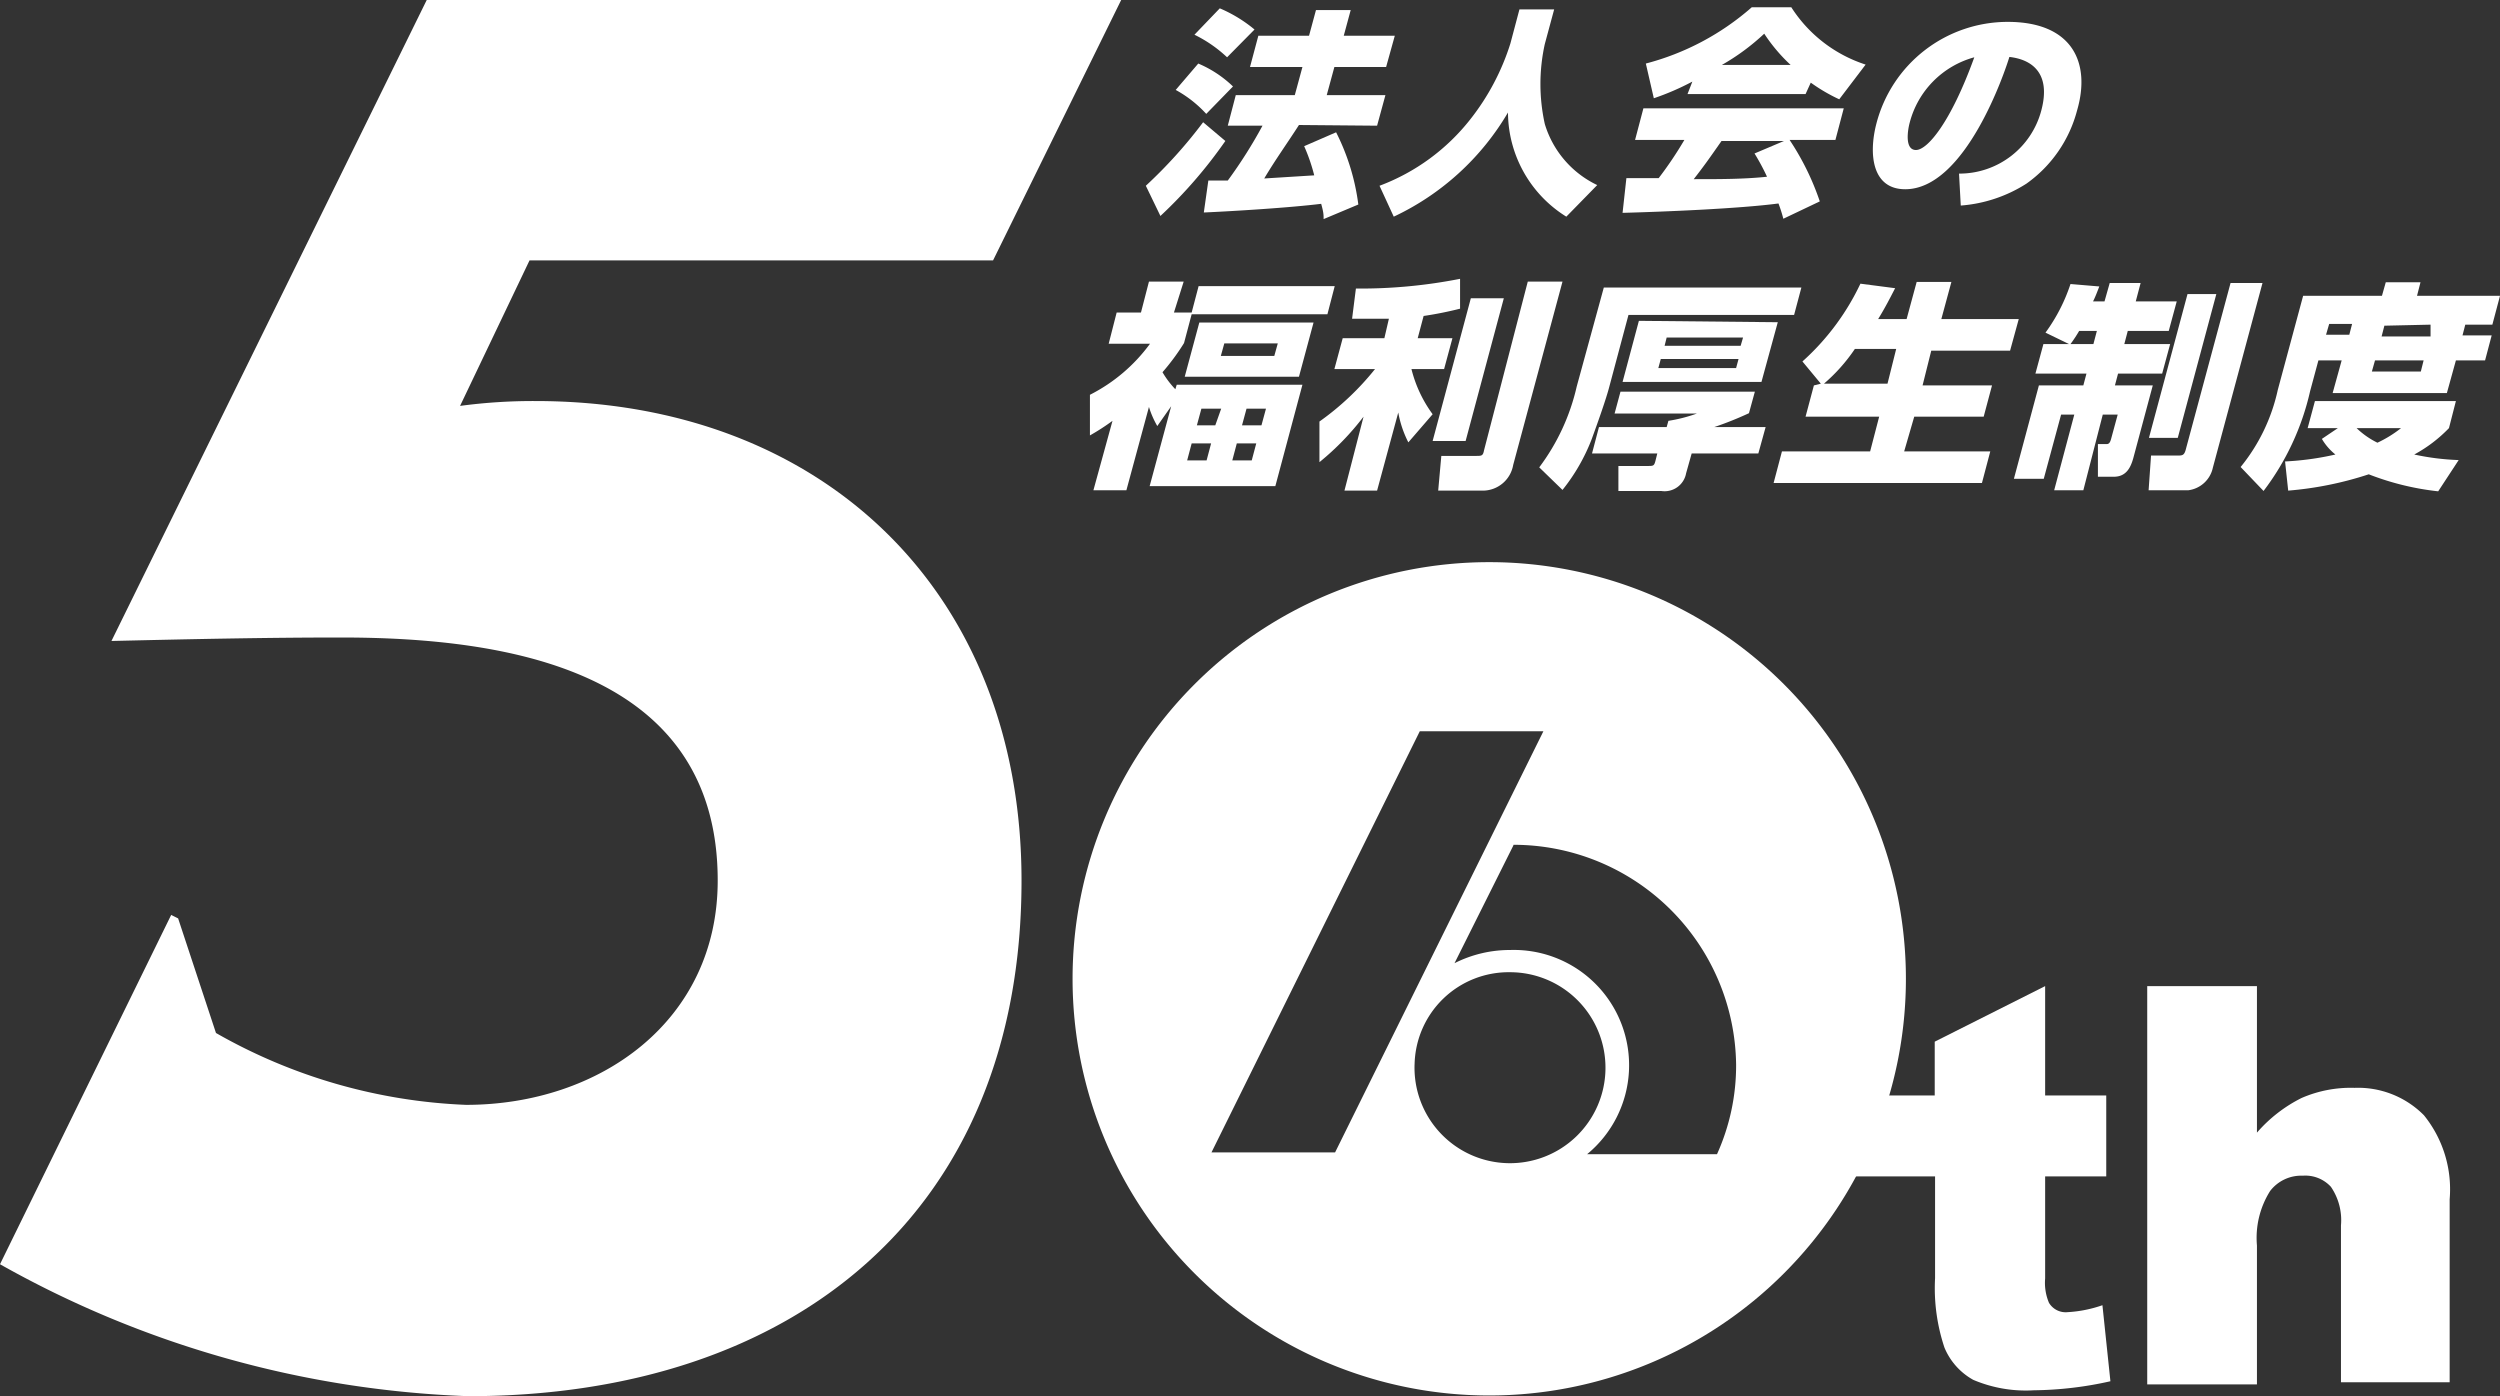
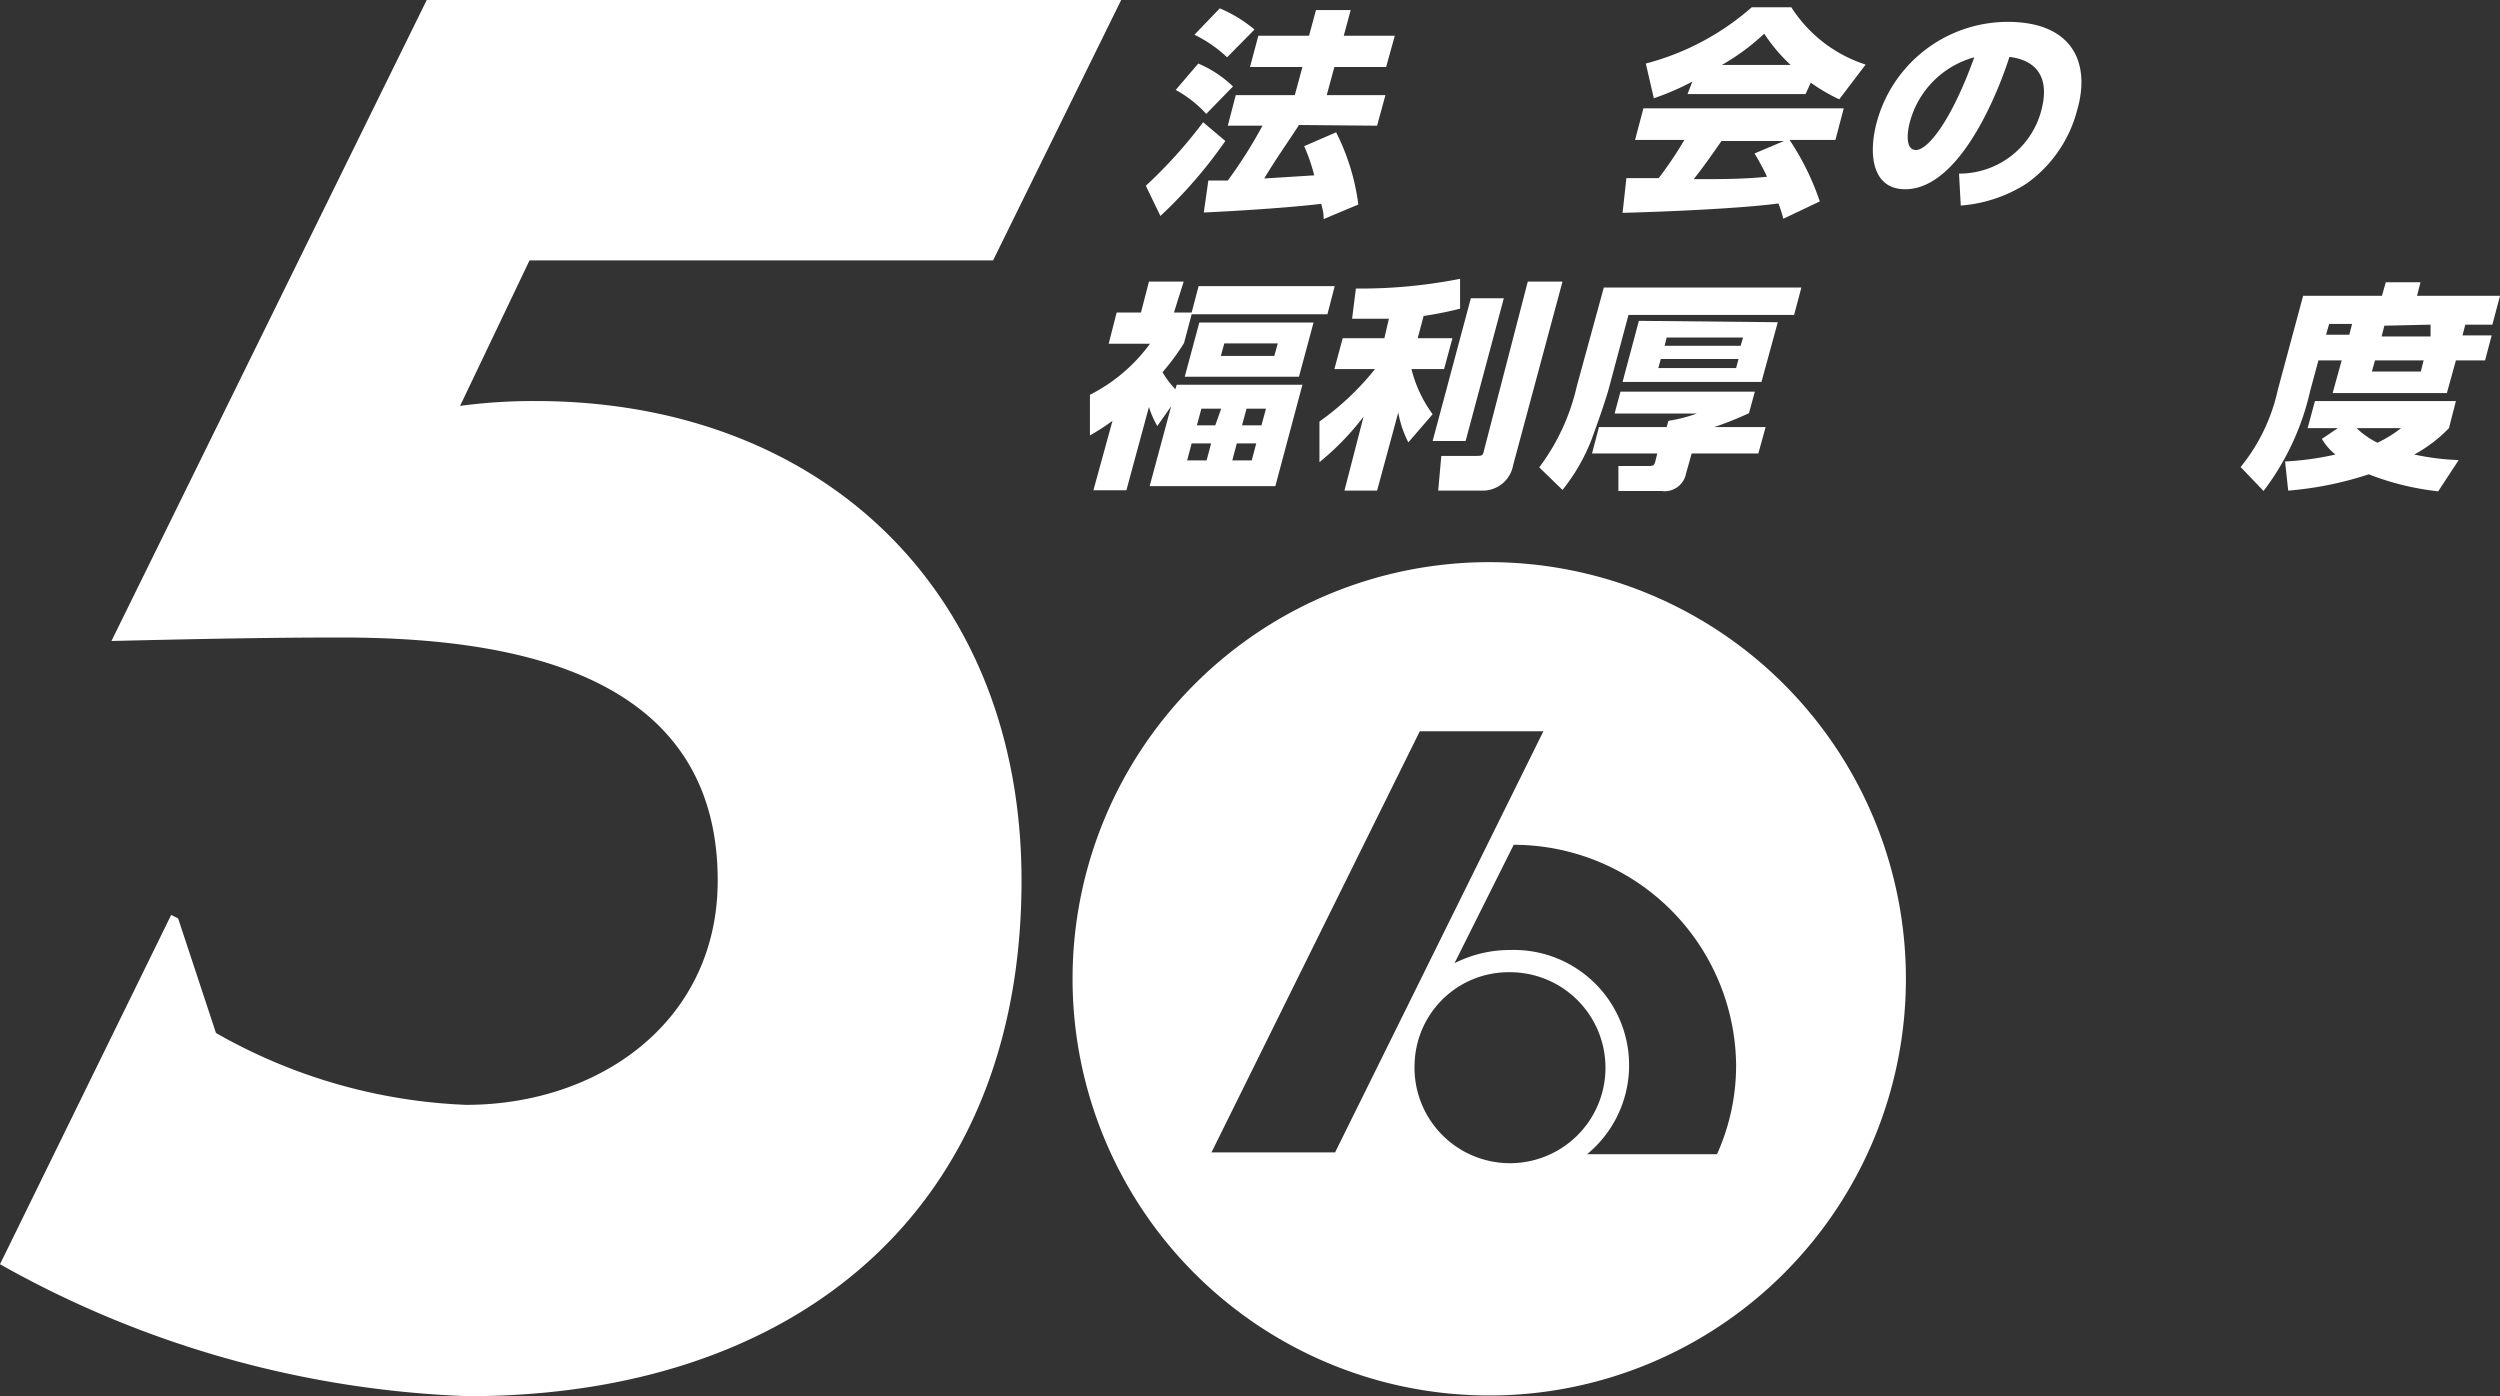
<svg xmlns="http://www.w3.org/2000/svg" width="72" height="40.21" viewBox="0 0 72 40.21">
  <rect x="0" y="0" width="72" height="40.21" fill="#333333" stroke="none" />
  <defs>
    <style>
      .cls-1 {
        fill: #fff;
      }
    </style>
  </defs>
  <g id="レイヤー_2" data-name="レイヤー 2">
    <g id="レイヤー_1-2" data-name="レイヤー 1">
      <g>
        <path class="cls-1" d="M4.93,26.35l.2.1,1.09,3.3a15.77,15.77,0,0,0,7.2,2.07c3.85,0,7.25-2.41,7.25-6.46,0-6.07-6.07-7-10.85-7-2.22,0-4.44.05-6.61.1L12.29,0h20L28.6,7.5H15.25l-2,4.19a15.81,15.81,0,0,1,2.17-.14c8.24,0,14,5.47,14,13.81,0,9.57-6.57,14.85-15.94,14.85A29.6,29.6,0,0,1,0,36.41Z" />
        <path class="cls-1" d="M35.29,4.06a13.47,13.47,0,0,1-1.87,2.16L33,5.35a13.7,13.7,0,0,0,1.65-1.83Zm-.78-2.23a3.27,3.27,0,0,1,1,.66l-.77.79a3.39,3.39,0,0,0-.88-.69ZM35.13.24a4,4,0,0,1,1,.61l-.79.8A3.79,3.79,0,0,0,34.4,1ZM37.41,3.6c-.34.53-.68,1-1,1.54l1.44-.09a5.22,5.22,0,0,0-.29-.84l.92-.4a6.39,6.39,0,0,1,.64,2.08l-1,.42c0-.12,0-.19-.07-.44-.89.11-2.49.21-3.38.25l.13-.92.56,0a13.48,13.48,0,0,0,1-1.58h-1l.23-.88h1.7l.22-.81H36l.24-.9H37.7l.2-.74h1l-.2.74h1.47l-.25.9H38.43l-.22.81H39.9l-.24.88Z" />
-         <path class="cls-1" d="M43.76.27h1l-.27,1a5.33,5.33,0,0,0,0,2.3A2.86,2.86,0,0,0,46,5.33l-.89.91a3.55,3.55,0,0,1-1.68-3,7.53,7.53,0,0,1-3.29,3l-.41-.89a6,6,0,0,0,2.62-1.92A6.82,6.82,0,0,0,43.5,1.25Z" />
        <path class="cls-1" d="M51.36,6.3a4.14,4.14,0,0,0-.14-.44c-1.13.15-3.33.24-4.49.27l.11-1h.93a10.85,10.85,0,0,0,.74-1.1H47.09l.24-.91H53.1l-.24.91H51.54a7.54,7.54,0,0,1,.87,1.77ZM48.74,2.35a7.45,7.45,0,0,1-1.11.48l-.23-1A7.49,7.49,0,0,0,50.45.21h1.14a4,4,0,0,0,2.14,1.65l-.76,1a5,5,0,0,1-.82-.48L52,2.71h-3.4Zm2.64,1.71h-1.8c-.37.53-.49.7-.8,1.1.76,0,1.45,0,2.11-.07a6.35,6.35,0,0,0-.36-.67Zm.19-2.19a4.86,4.86,0,0,1-.76-.9,6.39,6.39,0,0,1-1.22.9Z" />
        <path class="cls-1" d="M56.42,5a2.44,2.44,0,0,0,2.37-1.82c.29-1.09-.29-1.47-.92-1.54-.12.4-1.26,3.81-3,3.81-.95,0-1.06-1-.83-1.89A3.91,3.91,0,0,1,57.82.63c1.87,0,2.4,1.18,2,2.55a3.75,3.75,0,0,1-1.46,2.11,4.08,4.08,0,0,1-1.89.63ZM55,3.53c-.06.22-.15.79.18.79s1-.79,1.68-2.67A2.64,2.64,0,0,0,55,3.53" />
        <path class="cls-1" d="M33.89,11.08h3.62L36.73,14H33.11l.62-2.3-.4.57a2.64,2.64,0,0,1-.24-.55l-.65,2.4h-.95l.55-2a6.4,6.4,0,0,1-.65.42V11.37A4.86,4.86,0,0,0,33.12,9.9H31.93L32.16,9h.7l.23-.89h1L33.81,9h.51l.2-.76h3.92l-.21.81H34.32l-.22.83a6.46,6.46,0,0,1-.62.84,2.6,2.6,0,0,0,.37.49Zm3.52-.23H34.12l.42-1.56h3.29Zm-2.53,1.92h-.56l-.13.49h.56Zm.29-1H34.6l-.13.48H35ZM36.8,9.89H35.26l-.1.36H36.7Zm-.62,2.88h-.56l-.13.49h.56Zm.28-1H35.9l-.13.48h.56Z" />
        <path class="cls-1" d="M40,9.18c-.68,0-.84,0-1.06,0l.11-.87a14.78,14.78,0,0,0,3-.28l0,.86A10.51,10.51,0,0,1,41,9.1l-.17.64h1l-.24.89h-.94a3.71,3.71,0,0,0,.61,1.3l-.7.81a3.1,3.1,0,0,1-.29-.86l-.61,2.25h-.94L39.27,12A7.66,7.66,0,0,1,38,13.31l0-1.17a7.88,7.88,0,0,0,1.6-1.51H38.43l.24-.89h1.2Zm3.31-.59-1.1,4.11h-.95l1.1-4.11ZM45,8.11l-1.42,5.28a.89.89,0,0,1-.86.74h-1.3l.09-1h1c.16,0,.2,0,.23-.16L44,8.11Z" />
        <path class="cls-1" d="M46.19,8.28h5.69l-.21.79H46.9l-.55,2.06c-.09.35-.32,1-.51,1.52A5.48,5.48,0,0,1,45,14.11l-.67-.65a6.15,6.15,0,0,0,1.08-2.33Zm4.35,3-.17.62a9.84,9.84,0,0,1-1,.4h1.48l-.21.76H48.72l-.16.57a.63.63,0,0,1-.72.51H46.61l0-.72h.84c.17,0,.19,0,.23-.16l.05-.2H45.85l.2-.76H48l.05-.18a4.45,4.45,0,0,0,.82-.21H46.5l.17-.63Zm.66-2L50.73,11h-4l.47-1.76Zm-3.37,1.06-.07.26H50l.07-.26ZM48,9.72l-.06.24h2.19l.07-.24Z" />
-         <path class="cls-1" d="M52.44,11.05l-.53-.64a7.05,7.05,0,0,0,1.67-2.24l1,.13c-.13.25-.28.55-.49.89h.82l.29-1.07h1l-.29,1.07h2.23l-.25.91H55.62l-.25,1h2l-.24.9h-2L54.84,13h2.48l-.24.91h-6l.24-.91h2.54L54.12,12H52l.24-.9Zm1.92,0,.25-1H53.42a5,5,0,0,1-.89,1Z" />
-         <path class="cls-1" d="M59.59,9.91l-.68-.33a5.05,5.05,0,0,0,.72-1.4l.83.07c-.07.18-.11.29-.18.43h.33l.15-.53h.89l-.14.53h1.18l-.23.85H61.28l-.1.38H62.5l-.23.85H61l-.09.34H62l-.56,2.09c-.07.25-.19.54-.56.54h-.46l0-.94h.23c.06,0,.11,0,.15-.15l.19-.7h-.43L60,14.12h-.84l.58-2.18h-.38l-.5,1.85H58l.72-2.69H60l.09-.34H58.62l.23-.85Zm.7,0,.1-.38h-.51a4.15,4.15,0,0,1-.25.38Zm3.95-1.76h.92l-1.43,5.32a.83.83,0,0,1-.71.65H61.88l.07-1h.75c.16,0,.21,0,.26-.21ZM63,8.47h.83l-1.11,4.14h-.83Z" />
        <path class="cls-1" d="M66.33,8.52H68.6l.11-.39h1l-.1.39H72l-.22.83H71l-.08.31h.84l-.19.72h-.84l-.26.94H67.18l.26-.94h-.67l-.24.89a7.45,7.45,0,0,1-1.34,2.87l-.66-.69a5.3,5.3,0,0,0,1.07-2.22Zm1,3.81h-.87l.21-.78h4.06l-.2.78a4.07,4.07,0,0,1-1,.76,7.15,7.15,0,0,0,1.28.16l-.59.9a7.81,7.81,0,0,1-2-.49,10,10,0,0,1-2.32.47l-.09-.84a8.29,8.29,0,0,0,1.45-.2,1.63,1.63,0,0,1-.39-.45Zm-.25-3-.09.31h.67l.08-.31Zm.79,3a2.35,2.35,0,0,0,.6.42,3.43,3.43,0,0,0,.68-.42Zm.53-1.95-.09.32h1.41l.08-.32Zm.27-1-.08.31H70L70,9.35Z" />
-         <path class="cls-1" d="M58.9,28.4v3.15h1.76v2.33H58.9v2.94a1.48,1.48,0,0,0,.11.7.56.56,0,0,0,.54.27,3.64,3.64,0,0,0,1-.2l.23,2.19a10.43,10.43,0,0,1-2.2.26,3.87,3.87,0,0,1-1.75-.3,1.89,1.89,0,0,1-.83-.93,5.4,5.4,0,0,1-.27-2V33.88H52.24V31.55h3.48V30Z" />
-         <path class="cls-1" d="M61.84,28.4H65v4.22a4.15,4.15,0,0,1,1.29-1,3.56,3.56,0,0,1,1.52-.29,2.67,2.67,0,0,1,2,.79,3.39,3.39,0,0,1,.74,2.42v5.27H67.42V35.29a1.7,1.7,0,0,0-.29-1.11,1,1,0,0,0-.81-.32,1.13,1.13,0,0,0-.94.44A2.53,2.53,0,0,0,65,35.87v4H61.84Z" />
        <path class="cls-1" d="M30.89,28.19a12,12,0,1,1,12,12,12,12,0,0,1-12-12m13.56-7.13H40.89l-6,12.13h3.56Zm-3.71,9.58A2.75,2.75,0,1,0,43.49,28a2.71,2.71,0,0,0-2.75,2.67m2.84-6.31-1.69,3.38a3.53,3.53,0,0,1,1.6-.38,3.32,3.32,0,0,1,2.22,5.88h3.74A6.2,6.2,0,0,0,50,30.66a6.41,6.41,0,0,0-6.41-6.33" />
      </g>
    </g>
  </g>
</svg>